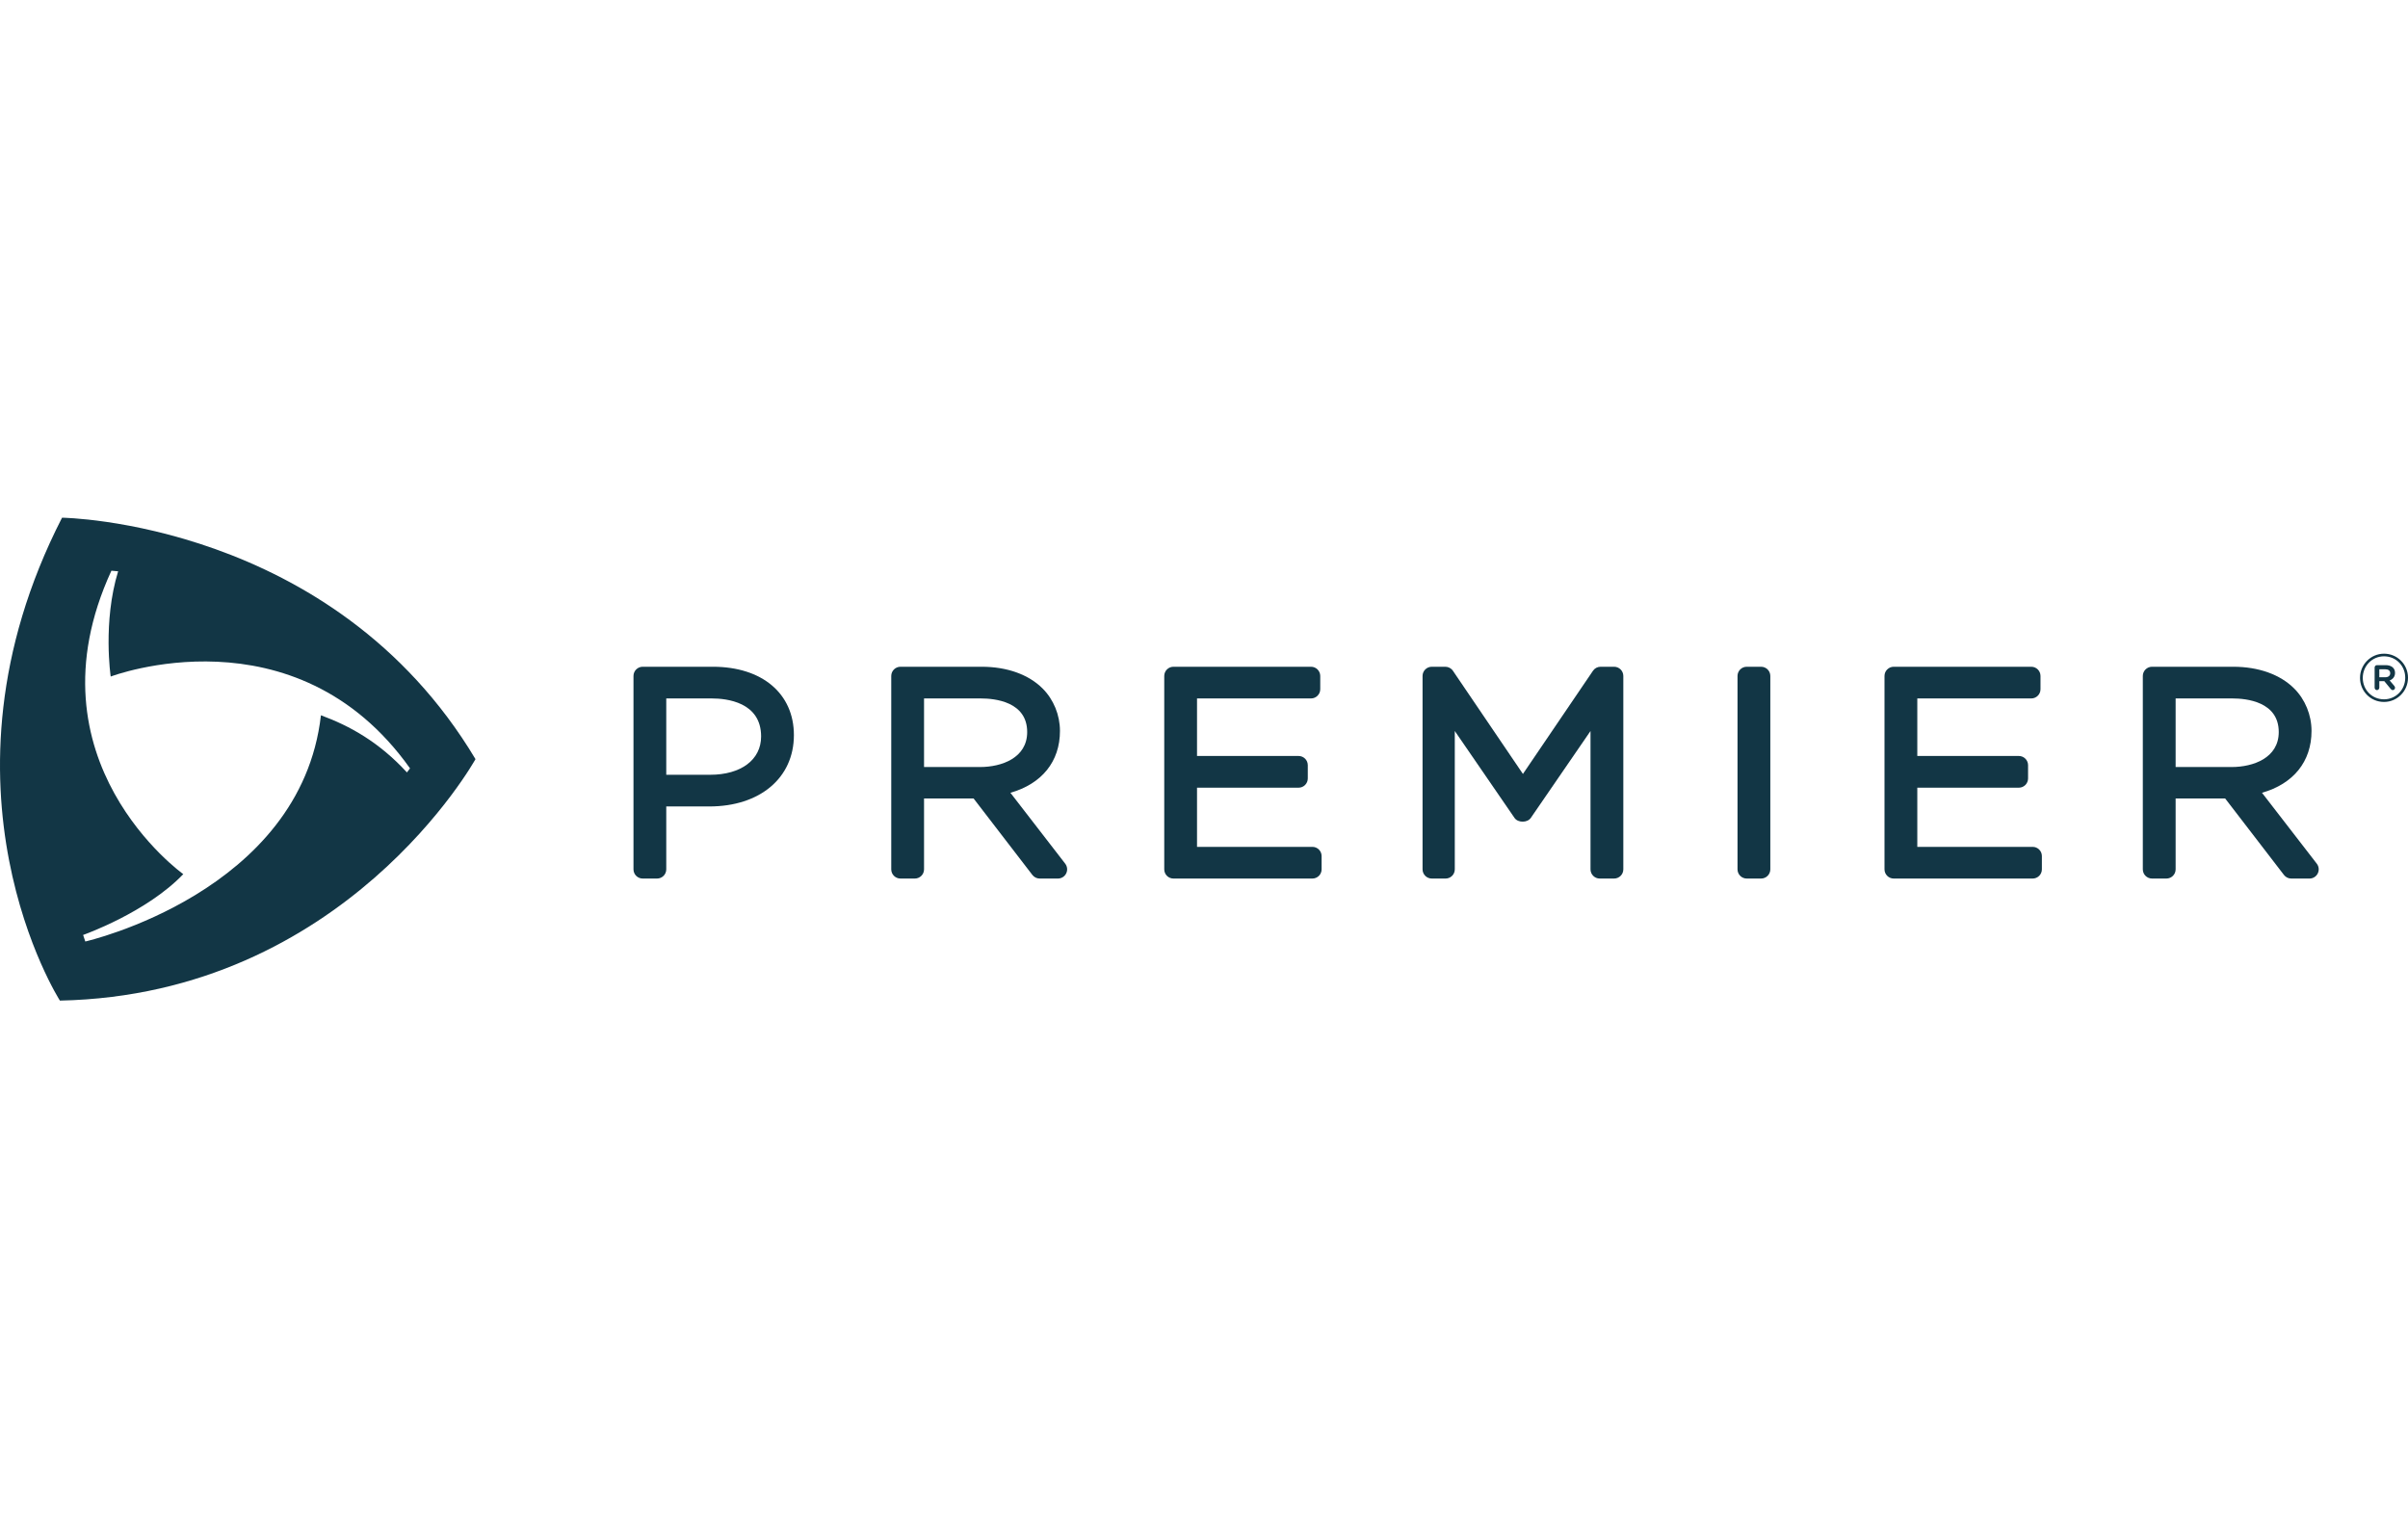
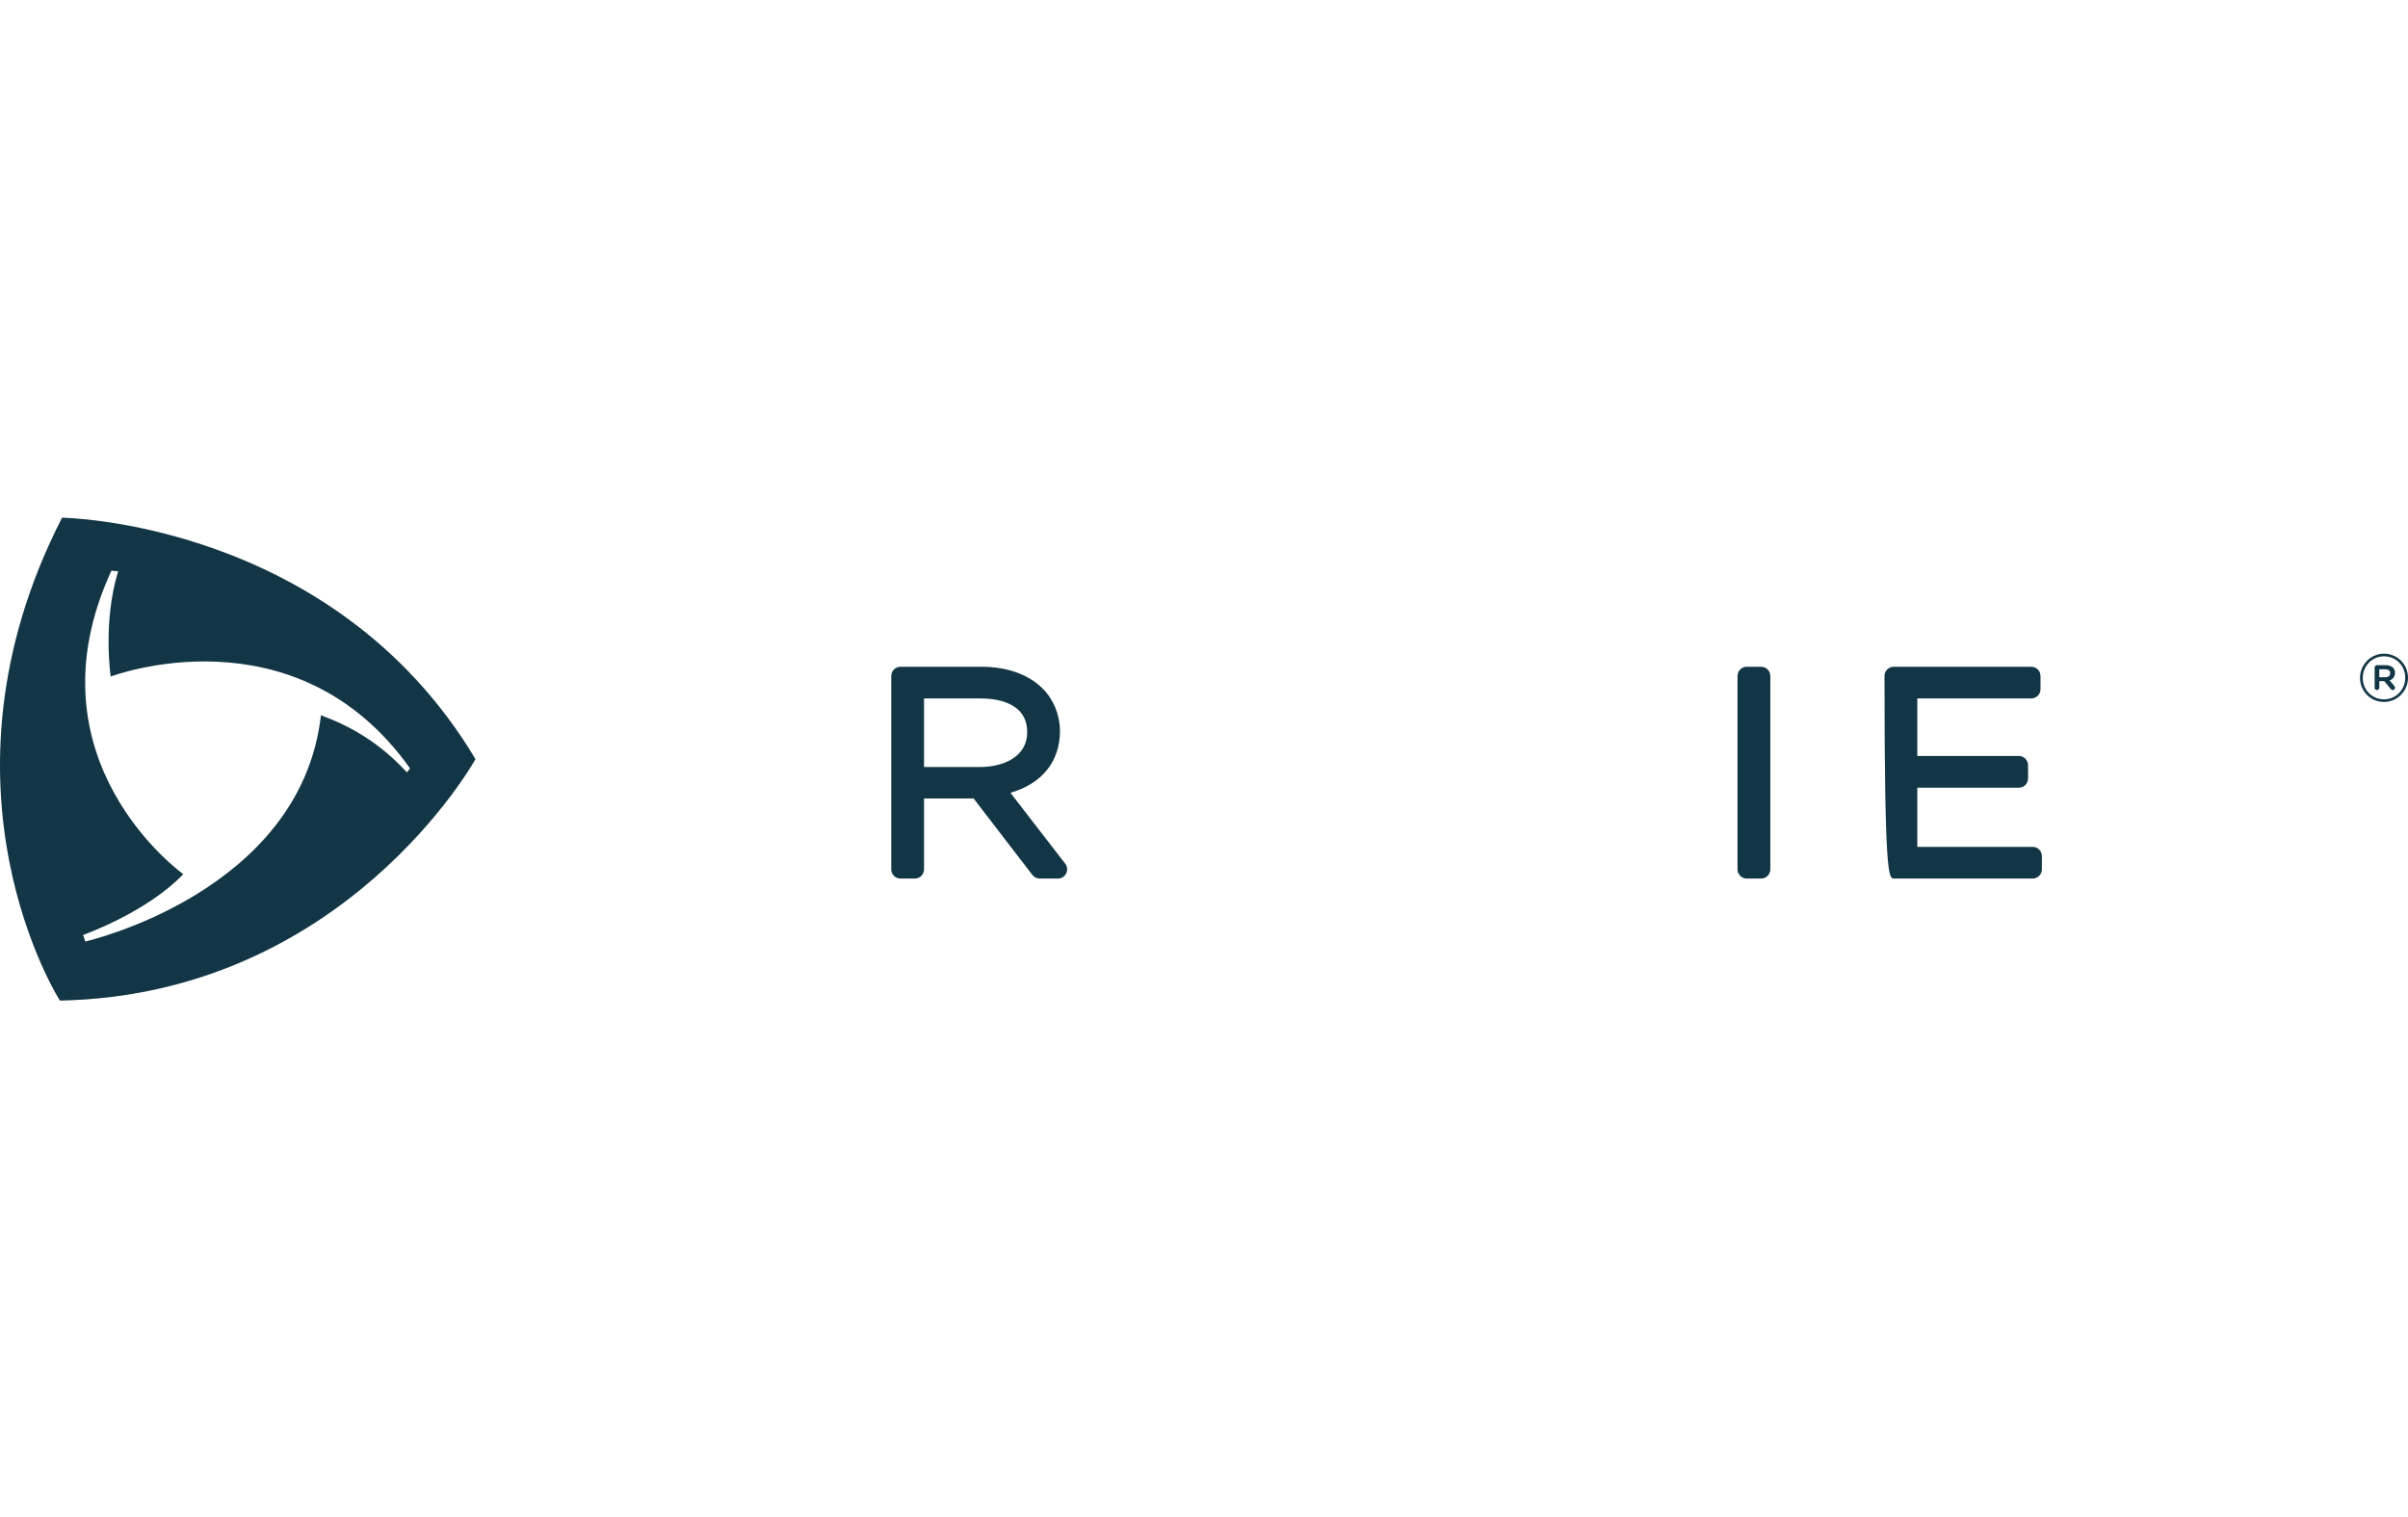
<svg xmlns="http://www.w3.org/2000/svg" width="400" height="252" viewBox="0 0 400 252" fill="none">
  <path d="M18.505 94.805C3.968 126.36 30.445 145.21 30.445 145.21C24.309 151.624 13.807 155.312 13.807 155.312L14.168 156.4C14.168 156.4 49.958 148.275 53.312 118.818C58.143 120.601 62.971 123.279 67.597 128.311L68.111 127.639C48.998 100.742 18.39 112.385 18.39 112.385C18.39 112.385 17.037 103.346 19.623 94.903L18.505 94.805ZM9.952 166.217C9.952 166.217 -12.673 130.879 10.305 86C10.305 86 55.325 86.537 78.985 126.105C78.985 126.105 57.327 165.246 9.952 166.217Z" fill="#123645" />
-   <path d="M110.675 116.023H118.233C120.699 116.023 126.43 116.629 126.43 122.337C126.43 126.206 123.104 128.703 117.956 128.703H110.675V116.023ZM118.418 110.759H106.76C105.917 110.759 105.23 111.445 105.23 112.289V144.413C105.23 145.256 105.917 145.942 106.76 145.942H109.147C109.988 145.942 110.675 145.256 110.675 144.413V133.966H117.817C126.225 133.966 131.877 129.237 131.877 122.11C131.877 115.215 126.595 110.759 118.418 110.759Z" fill="#123645" />
  <path d="M153.495 116.023H162.935C165.249 116.023 170.628 116.557 170.628 121.604C170.628 125.895 166.409 127.416 162.796 127.416H153.495V116.023ZM167.843 131.694C173.045 130.212 176.073 126.525 176.073 121.424C176.073 118.776 175.022 116.204 173.192 114.374C170.862 112.041 167.267 110.759 163.072 110.759H149.582C148.735 110.759 148.048 111.445 148.048 112.289V144.413C148.048 145.256 148.735 145.942 149.582 145.942H151.966C152.809 145.942 153.495 145.256 153.495 144.413V132.635H161.721L171.494 145.346C171.786 145.723 172.235 145.942 172.707 145.942H175.739C176.32 145.942 176.853 145.61 177.109 145.086C177.367 144.562 177.303 143.94 176.949 143.476L167.843 131.694Z" fill="#123645" />
-   <path d="M218.007 140.678H198.841V130.848H215.713C216.556 130.848 217.241 130.158 217.241 129.314V127.111C217.241 126.267 216.556 125.581 215.713 125.581H198.841V116.023H217.779C218.62 116.023 219.31 115.334 219.31 114.493V112.289C219.31 111.445 218.62 110.759 217.779 110.759H194.926C194.08 110.759 193.397 111.445 193.397 112.289V144.413C193.397 145.256 194.08 145.942 194.926 145.942H218.007C218.85 145.942 219.536 145.256 219.536 144.413V142.208C219.536 141.364 218.85 140.678 218.007 140.678Z" fill="#123645" />
-   <path d="M268.122 110.759H265.875C265.368 110.759 264.894 111.009 264.611 111.432L252.979 128.566L241.351 111.432C241.067 111.009 240.59 110.759 240.086 110.759H237.836C236.995 110.759 236.305 111.445 236.305 112.289V144.413C236.305 145.256 236.995 145.942 237.836 145.942H240.131C240.974 145.942 241.66 145.256 241.66 144.413V121.433L251.581 135.871C252.149 136.7 253.715 136.7 254.286 135.871L264.205 121.433V144.413C264.205 145.256 264.891 145.942 265.735 145.942H268.122C268.968 145.942 269.655 145.256 269.655 144.413V112.289C269.655 111.445 268.968 110.759 268.122 110.759Z" fill="#123645" />
  <path d="M292.54 110.759H290.155C289.31 110.759 288.624 111.445 288.624 112.289V144.413C288.624 145.256 289.31 145.942 290.155 145.942H292.54C293.387 145.942 294.073 145.256 294.073 144.413V112.289C294.073 111.445 293.387 110.759 292.54 110.759Z" fill="#123645" />
-   <path d="M337.653 140.678H318.489V130.848H335.36C336.202 130.848 336.889 130.158 336.889 129.314V127.111C336.889 126.267 336.202 125.581 335.36 125.581H318.489V116.023H337.423C338.267 116.023 338.954 115.334 338.954 114.493V112.289C338.954 111.445 338.267 110.759 337.423 110.759H314.571C313.728 110.759 313.04 111.445 313.04 112.289V144.413C313.04 145.256 313.728 145.942 314.571 145.942H337.653C338.493 145.942 339.183 145.256 339.183 144.413V142.208C339.183 141.364 338.493 140.678 337.653 140.678Z" fill="#123645" />
-   <path d="M361.4 116.023H370.836C373.151 116.023 378.53 116.557 378.53 121.604C378.53 125.895 374.31 127.416 370.699 127.416H361.4V116.023ZM384.852 143.476L375.746 131.694C380.948 130.212 383.974 126.525 383.974 121.424C383.974 118.776 382.927 116.204 381.095 114.374C378.766 112.041 375.17 110.759 370.974 110.759H357.481C356.636 110.759 355.95 111.445 355.95 112.289V144.413C355.95 145.256 356.636 145.942 357.481 145.942H359.868C360.713 145.942 361.4 145.256 361.4 144.413V132.635H369.624L379.396 145.346C379.687 145.723 380.132 145.942 380.609 145.942H383.642C384.224 145.942 384.756 145.61 385.011 145.086C385.269 144.562 385.208 143.94 384.852 143.476Z" fill="#123645" />
+   <path d="M337.653 140.678H318.489V130.848H335.36C336.202 130.848 336.889 130.158 336.889 129.314V127.111C336.889 126.267 336.202 125.581 335.36 125.581H318.489V116.023H337.423C338.267 116.023 338.954 115.334 338.954 114.493V112.289C338.954 111.445 338.267 110.759 337.423 110.759H314.571C313.728 110.759 313.04 111.445 313.04 112.289C313.04 145.256 313.728 145.942 314.571 145.942H337.653C338.493 145.942 339.183 145.256 339.183 144.413V142.208C339.183 141.364 338.493 140.678 337.653 140.678Z" fill="#123645" />
  <path d="M396.219 112.505C396.747 112.505 397.045 112.231 397.045 111.841C397.045 111.407 396.747 111.178 396.219 111.178H395.235V112.505H396.219ZM394.457 110.879C394.457 110.674 394.617 110.491 394.845 110.491H396.288C397.182 110.491 397.846 110.926 397.846 111.773C397.846 112.391 397.503 112.826 396.952 113.033L397.732 113.949C397.823 114.064 397.846 114.155 397.846 114.247C397.846 114.452 397.686 114.637 397.48 114.637C397.32 114.637 397.204 114.544 397.113 114.43L396.059 113.147H395.235V114.225C395.235 114.452 395.052 114.637 394.845 114.637C394.617 114.637 394.457 114.452 394.457 114.225V110.879ZM399.541 112.599V112.574C399.541 110.627 398.031 109.025 396.014 109.025C394.021 109.025 392.488 110.652 392.488 112.599V112.621C392.488 114.568 393.999 116.17 396.014 116.17C398.006 116.17 399.541 114.544 399.541 112.599ZM392.03 112.621V112.599C392.03 110.422 393.794 108.589 396.014 108.589C398.257 108.589 400 110.4 400 112.574V112.599C400 114.773 398.235 116.606 396.014 116.606C393.769 116.606 392.03 114.797 392.03 112.621Z" fill="#123645" />
</svg>